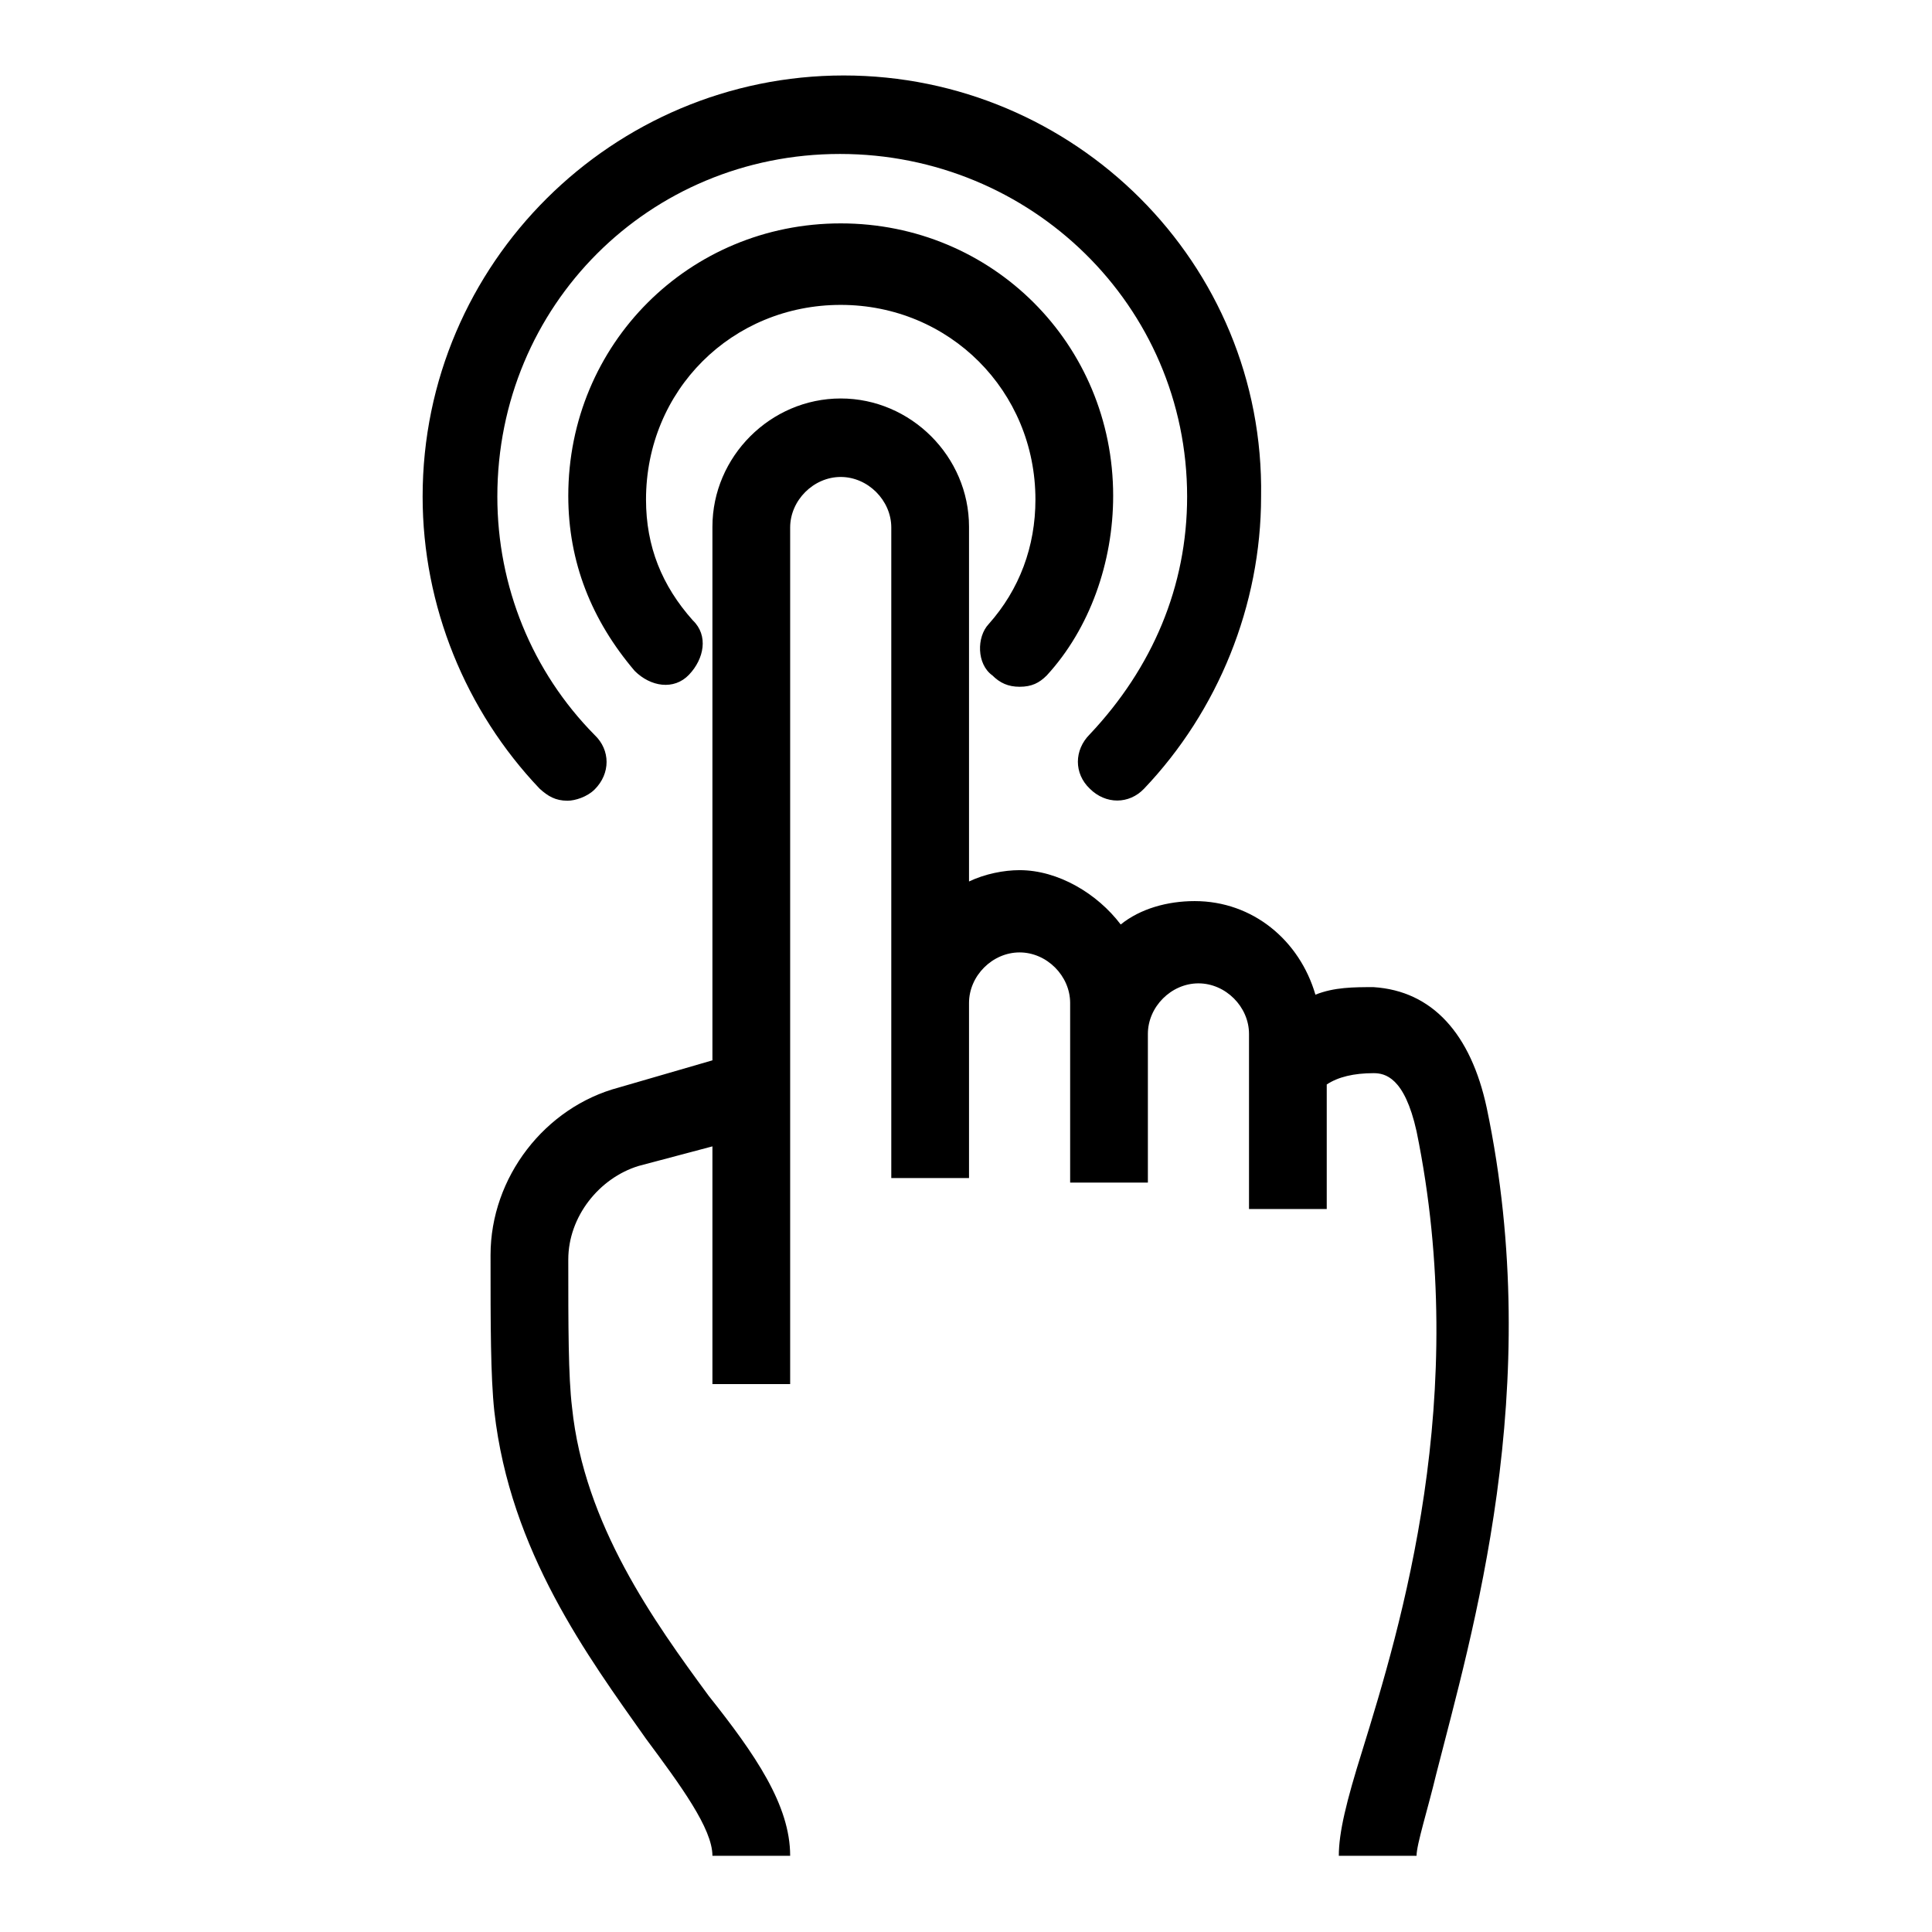
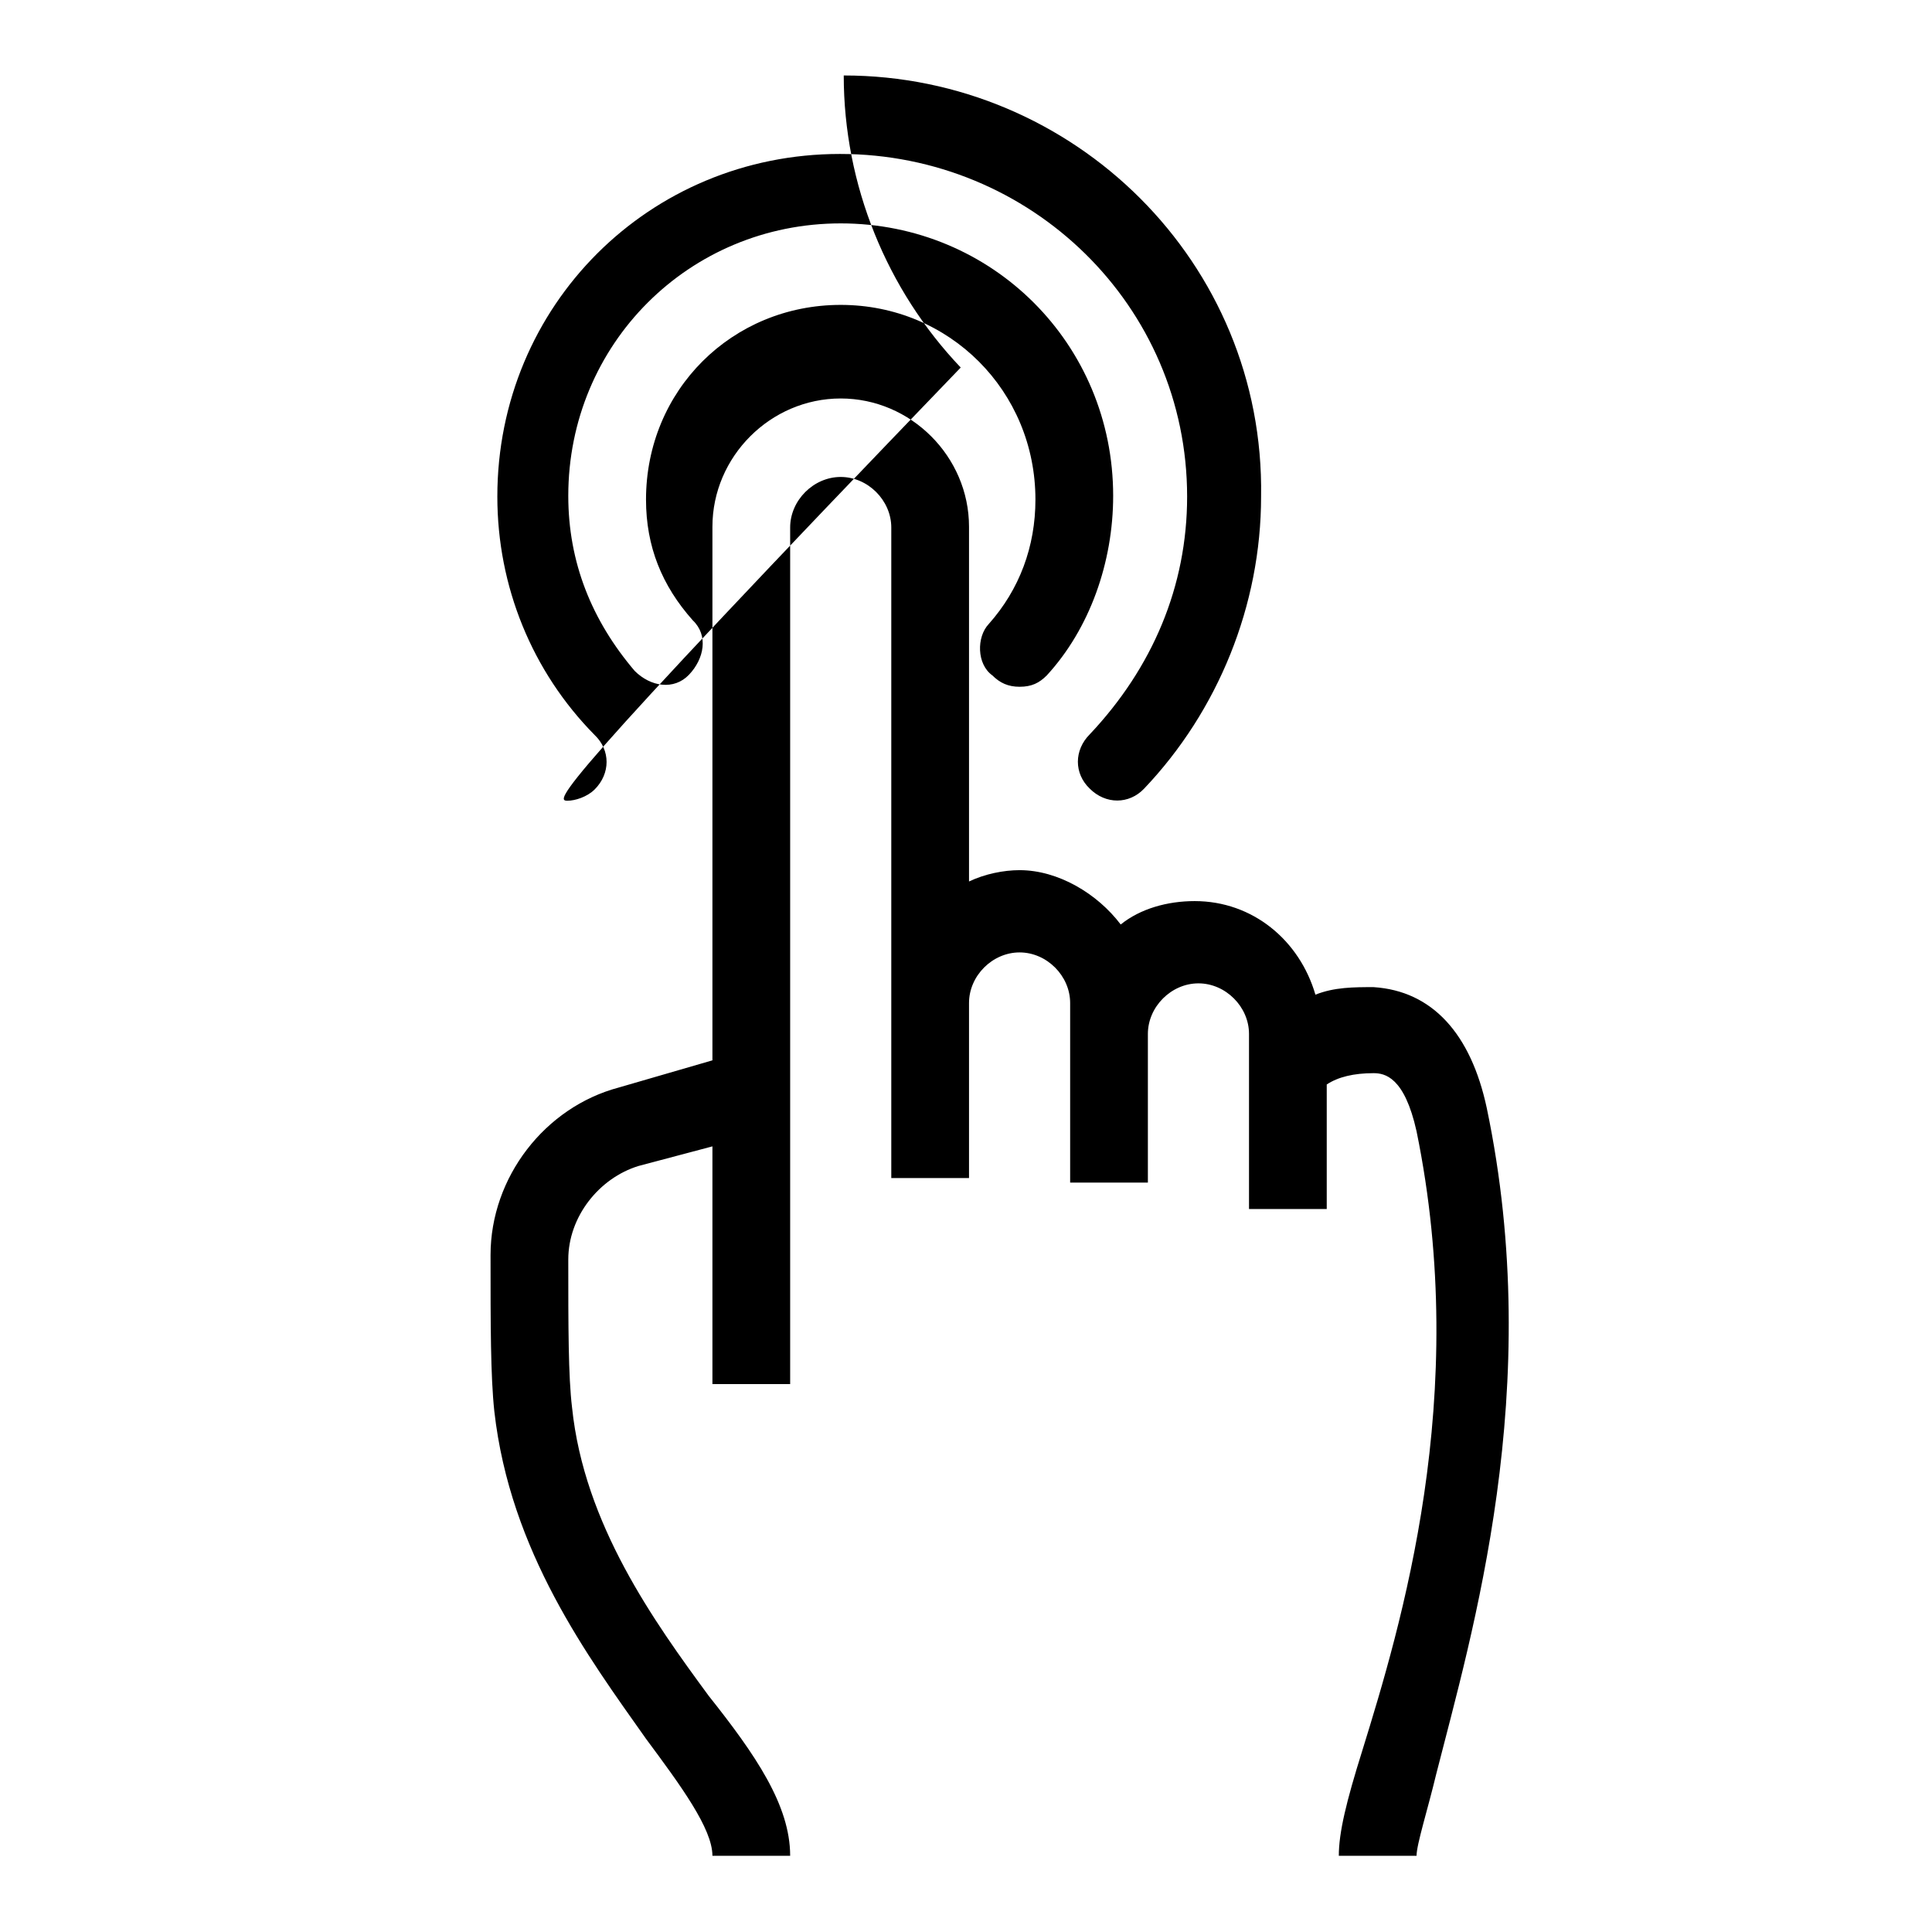
<svg xmlns="http://www.w3.org/2000/svg" version="1.1" x="0px" y="0px" viewBox="0 0 256 256" enable-background="new 0 0 256 256" xml:space="preserve">
  <g>
-     <path fill="#000000" d="M131.5,89.5c1,1,2.1,1.5,3.6,1.5c1.6,0,2.6-0.5,3.6-1.5c5.7-6.2,8.8-15,8.8-23.8c0-20.1-16-36.1-36.1-36.1 c-20.1,0-36.1,16-36.1,36.1c0,8.8,3.1,16.5,8.8,23.2c2.1,2.1,5.2,2.6,7.2,0.5s2.6-5.2,0.5-7.2c-4.1-4.6-6.2-9.8-6.2-16 c0-14.5,11.4-25.8,25.8-25.8s25.8,11.4,25.8,25.8c0,6.2-2.1,11.9-6.2,16.5C129.4,84.4,129.4,88,131.5,89.5L131.5,89.5z M75.2,106.1 c1,0,2.6-0.5,3.6-1.5c2.1-2.1,2.1-5.2,0-7.2C70.5,89,65.9,77.7,65.9,65.8c0-25.3,20.1-45.4,45.4-45.4c25.3,0,46,20.1,46,45.4 c0,11.9-4.6,22.7-12.9,31.5c-2.1,2.1-2.1,5.2,0,7.2c2.1,2.1,5.2,2.1,7.2,0c9.8-10.3,15.5-24.3,15.5-38.7 c0.5-31-24.8-55.8-55.3-55.8c-30.5,0-55.8,24.8-55.8,55.8c0,14.5,5.7,28.4,15.5,38.7C72.6,105.5,73.6,106.1,75.2,106.1z M197,146.8 c-2.1-9.8-7.2-15.5-15-16c-2.6,0-5.2,0-7.7,1c-2.1-7.2-8.3-12.4-16-12.4c-3.6,0-7.2,1-9.8,3.1c-3.1-4.1-8.3-7.2-13.4-7.2 c-2.1,0-4.6,0.5-6.7,1.5v-47c0-9.3-7.7-17-17-17s-17,7.7-17,17v70.7l-12.4,3.6c-9.8,2.6-17,11.9-17,22.2c0,9.3,0,16,0.5,20.7 c2.1,18.6,12.4,32.5,20.1,43.4c4.6,6.2,8.8,11.9,8.8,15.5h10.3c0-6.7-4.6-13.4-10.8-21.2c-7.2-9.8-16.5-22.7-18.1-38.2 c-0.5-4.1-0.5-10.8-0.5-19.6c0-5.7,4.1-10.8,9.3-12.4l9.8-2.6v31.5h10.3V69.9c0-3.6,3.1-6.7,6.7-6.7c3.6,0,6.7,3.1,6.7,6.7v86.2 h10.3v-23.2c0-3.6,3.1-6.7,6.7-6.7c3.6,0,6.7,3.1,6.7,6.7v23.8h10.3V137c0-3.6,3.1-6.7,6.7-6.7c3.6,0,6.7,3.1,6.7,6.7v23.2h10.3 v-16.5c1.5-1,3.6-1.5,6.2-1.5c1.5,0,4.1,0.5,5.7,7.7c7.2,35.1-2.1,65.6-7.2,82.1c-2.1,6.7-3.1,10.8-3.1,13.9h10.3 c0-1.5,1.5-6.2,2.6-10.8C195,216.6,204.8,184,197,146.8L197,146.8z" />
+     <path fill="#000000" d="M131.5,89.5c1,1,2.1,1.5,3.6,1.5c1.6,0,2.6-0.5,3.6-1.5c5.7-6.2,8.8-15,8.8-23.8c0-20.1-16-36.1-36.1-36.1 c-20.1,0-36.1,16-36.1,36.1c0,8.8,3.1,16.5,8.8,23.2c2.1,2.1,5.2,2.6,7.2,0.5s2.6-5.2,0.5-7.2c-4.1-4.6-6.2-9.8-6.2-16 c0-14.5,11.4-25.8,25.8-25.8s25.8,11.4,25.8,25.8c0,6.2-2.1,11.9-6.2,16.5C129.4,84.4,129.4,88,131.5,89.5L131.5,89.5z M75.2,106.1 c1,0,2.6-0.5,3.6-1.5c2.1-2.1,2.1-5.2,0-7.2C70.5,89,65.9,77.7,65.9,65.8c0-25.3,20.1-45.4,45.4-45.4c25.3,0,46,20.1,46,45.4 c0,11.9-4.6,22.7-12.9,31.5c-2.1,2.1-2.1,5.2,0,7.2c2.1,2.1,5.2,2.1,7.2,0c9.8-10.3,15.5-24.3,15.5-38.7 c0.5-31-24.8-55.8-55.3-55.8c0,14.5,5.7,28.4,15.5,38.7C72.6,105.5,73.6,106.1,75.2,106.1z M197,146.8 c-2.1-9.8-7.2-15.5-15-16c-2.6,0-5.2,0-7.7,1c-2.1-7.2-8.3-12.4-16-12.4c-3.6,0-7.2,1-9.8,3.1c-3.1-4.1-8.3-7.2-13.4-7.2 c-2.1,0-4.6,0.5-6.7,1.5v-47c0-9.3-7.7-17-17-17s-17,7.7-17,17v70.7l-12.4,3.6c-9.8,2.6-17,11.9-17,22.2c0,9.3,0,16,0.5,20.7 c2.1,18.6,12.4,32.5,20.1,43.4c4.6,6.2,8.8,11.9,8.8,15.5h10.3c0-6.7-4.6-13.4-10.8-21.2c-7.2-9.8-16.5-22.7-18.1-38.2 c-0.5-4.1-0.5-10.8-0.5-19.6c0-5.7,4.1-10.8,9.3-12.4l9.8-2.6v31.5h10.3V69.9c0-3.6,3.1-6.7,6.7-6.7c3.6,0,6.7,3.1,6.7,6.7v86.2 h10.3v-23.2c0-3.6,3.1-6.7,6.7-6.7c3.6,0,6.7,3.1,6.7,6.7v23.8h10.3V137c0-3.6,3.1-6.7,6.7-6.7c3.6,0,6.7,3.1,6.7,6.7v23.2h10.3 v-16.5c1.5-1,3.6-1.5,6.2-1.5c1.5,0,4.1,0.5,5.7,7.7c7.2,35.1-2.1,65.6-7.2,82.1c-2.1,6.7-3.1,10.8-3.1,13.9h10.3 c0-1.5,1.5-6.2,2.6-10.8C195,216.6,204.8,184,197,146.8L197,146.8z" />
  </g>
</svg>